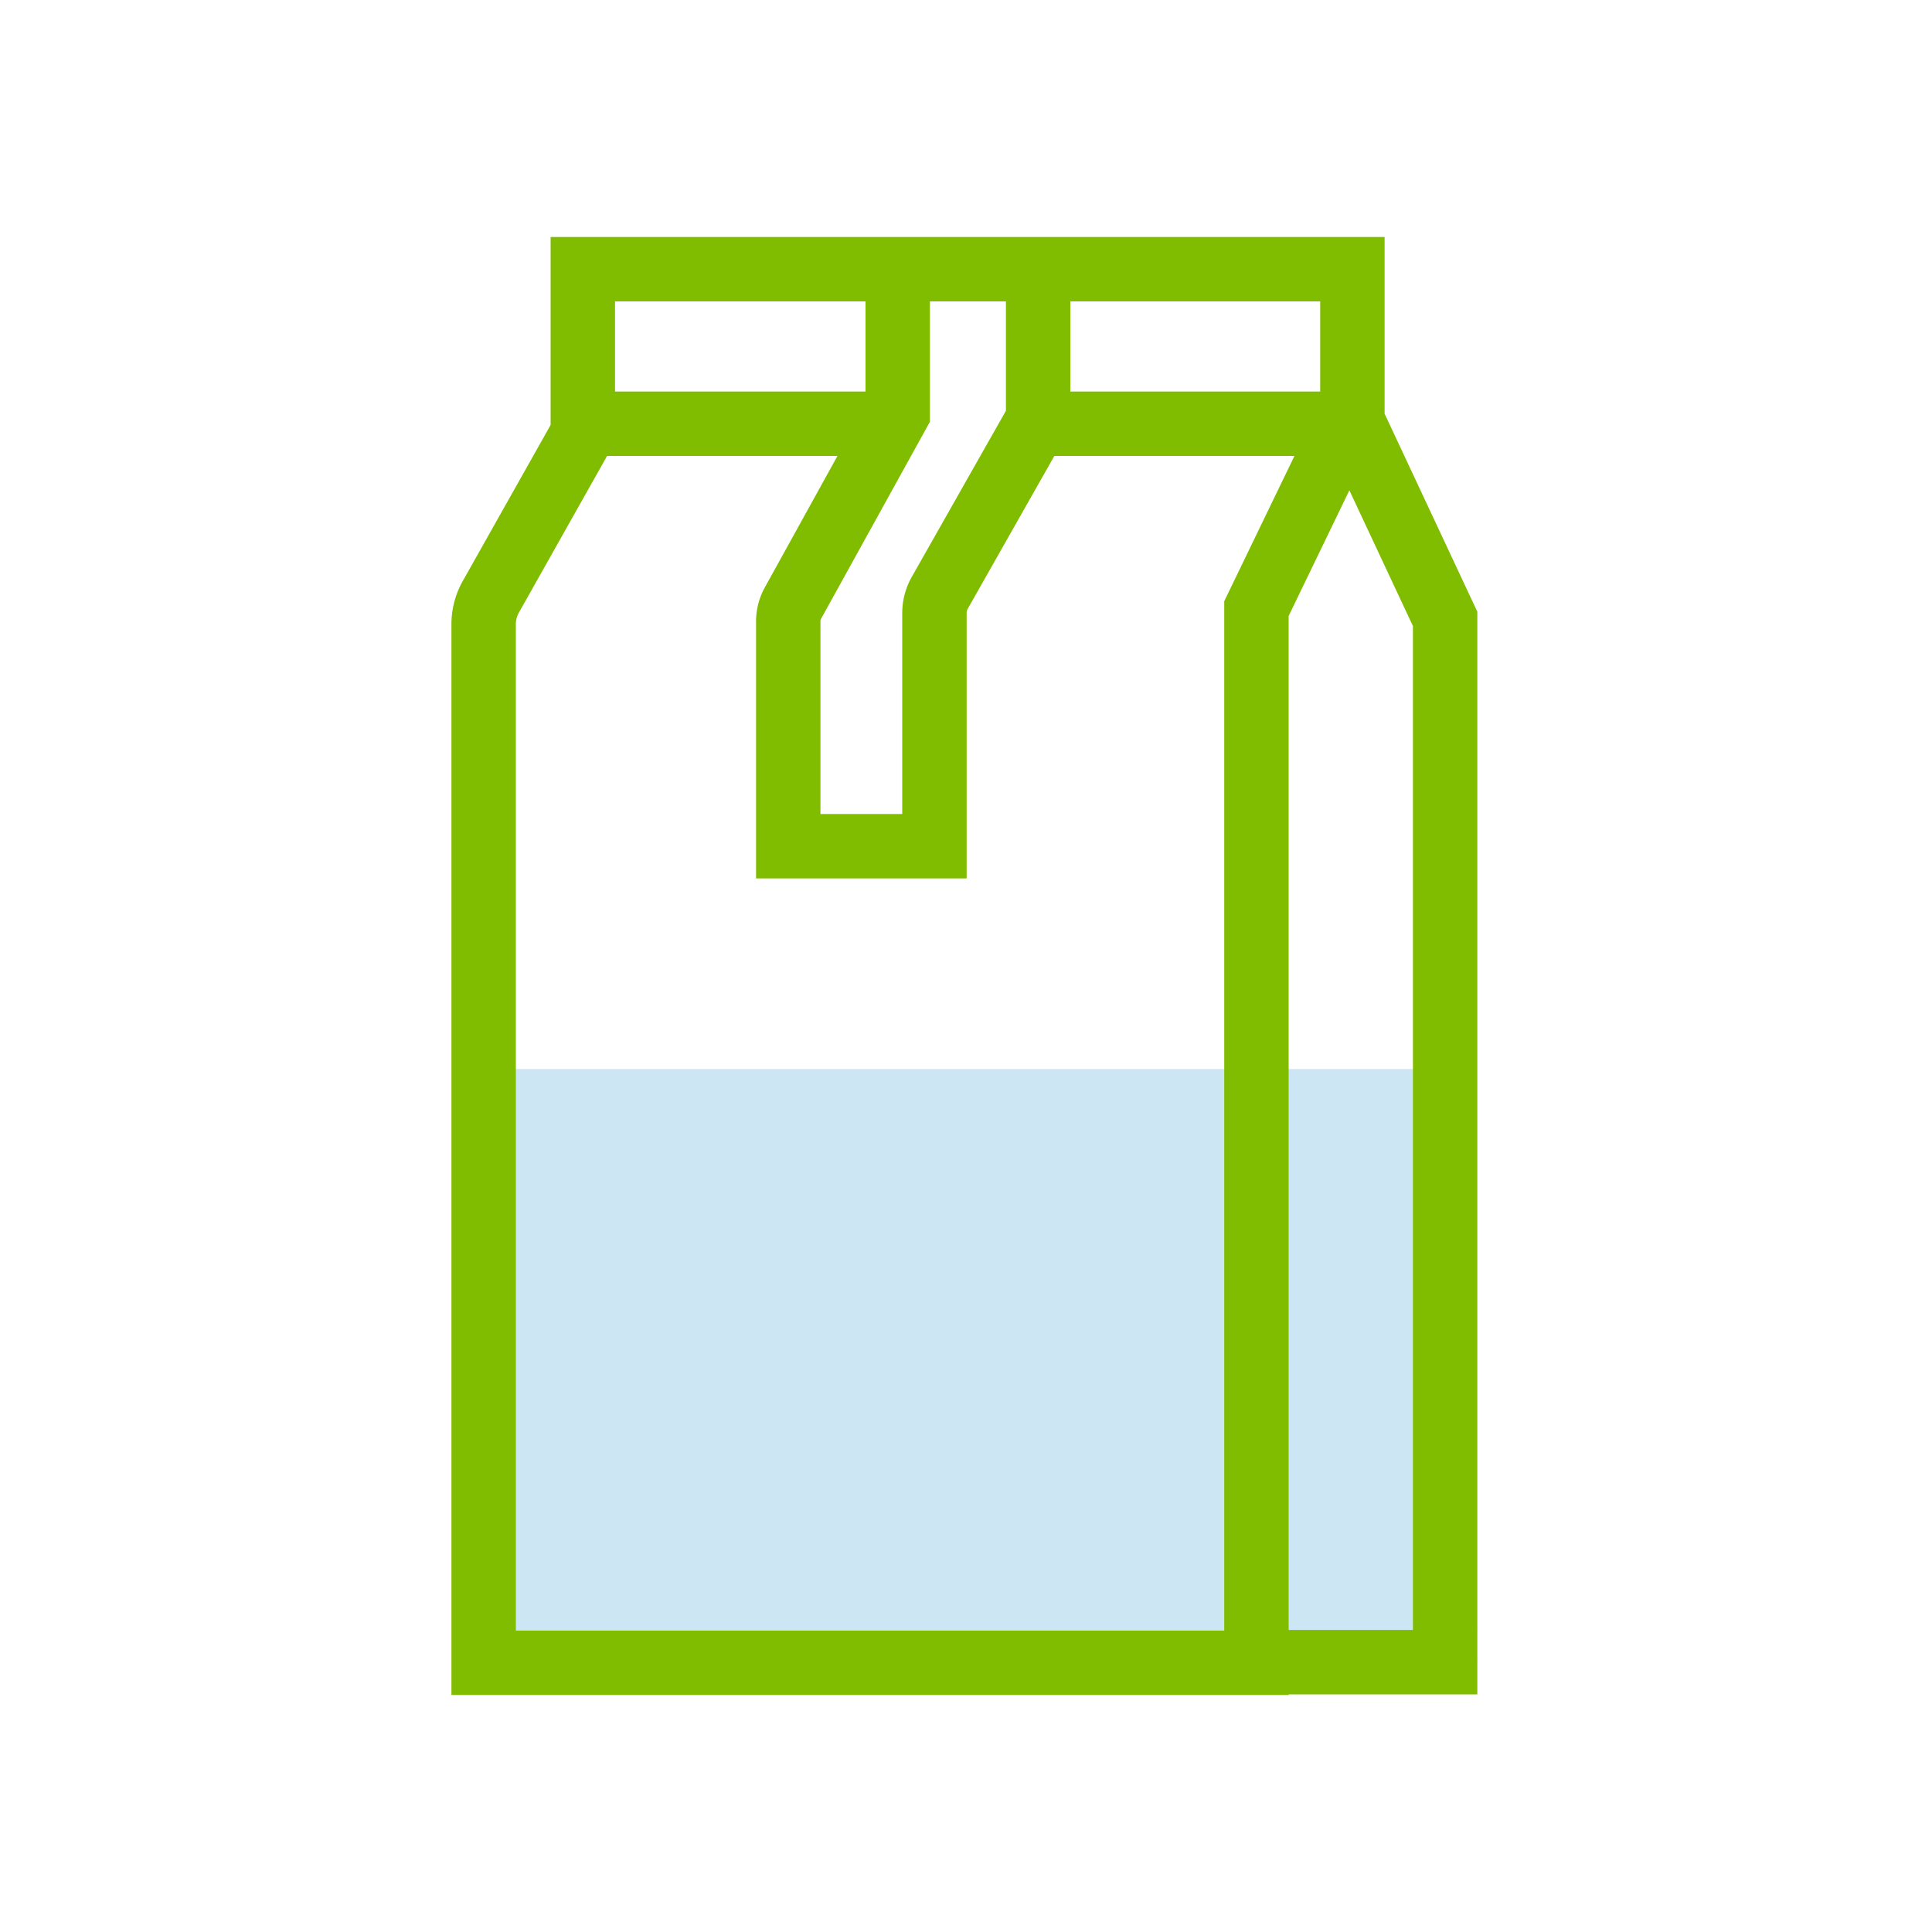
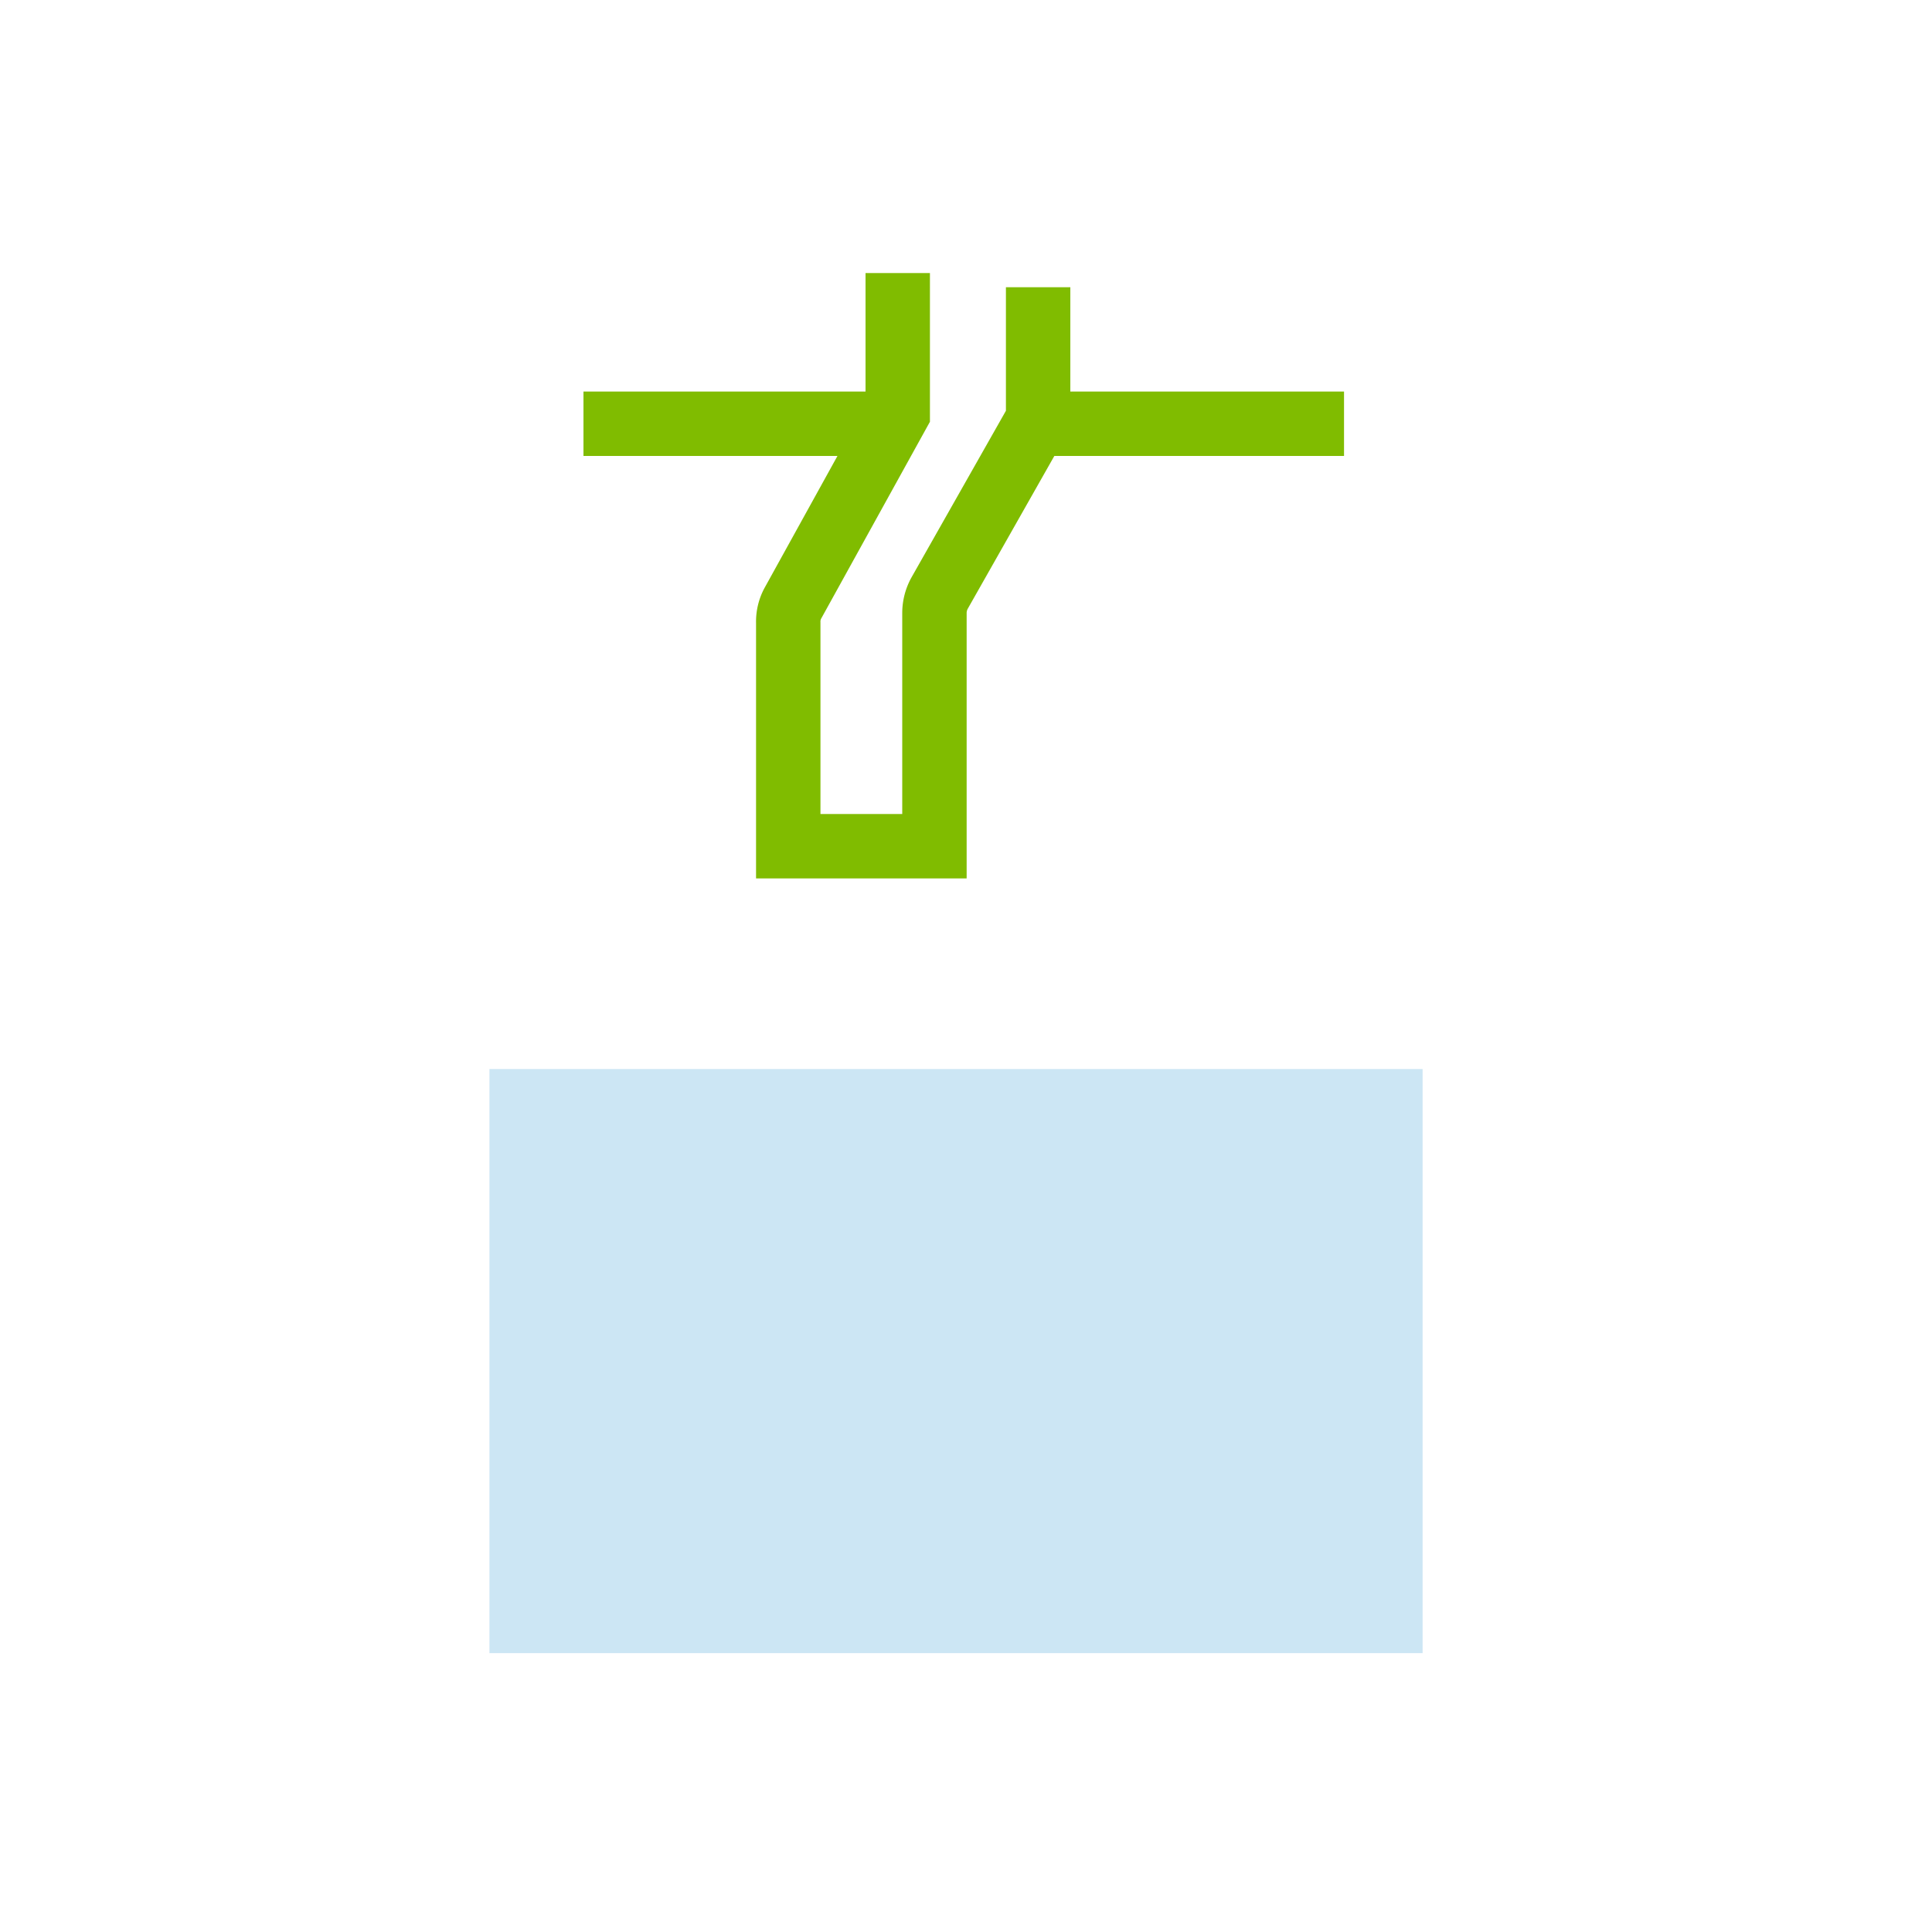
<svg xmlns="http://www.w3.org/2000/svg" viewBox="0 0 30 30">
  <defs>
    <style>.cls-1{fill:#0082ca;opacity:0.2;}.cls-2,.cls-3{fill:none;}.cls-2{stroke:#80bc00;stroke-miterlimit:10;}</style>
  </defs>
  <title>instant</title>
  <g id="Layer_2" data-name="Layer 2">
    <g id="Layer_1-2" data-name="Layer 1">
      <rect class="cls-1" x="7.6" y="16.6" width="14.49" height="9.07" />
-       <path class="cls-2" d="M21,6.5V4.18H9.05V6.73L7.62,9.27a.87.87,0,0,0-.11.44V25.82h12V9.45l1.45-3,1.48,3.16V25.81H19.56" />
      <path class="cls-2" d="M16.12,4.46V6.51l-1.53,2.7a.64.64,0,0,0-.08.3v3.63H12.24V9.67a.6.6,0,0,1,.07-.3l1.63-2.95V4.24" />
      <line class="cls-2" x1="9.06" y1="6.58" x2="13.69" y2="6.58" />
      <line class="cls-2" x1="16.23" y1="6.58" x2="20.87" y2="6.58" />
      <rect class="cls-3" width="30" height="30" />
    </g>
  </g>
</svg>